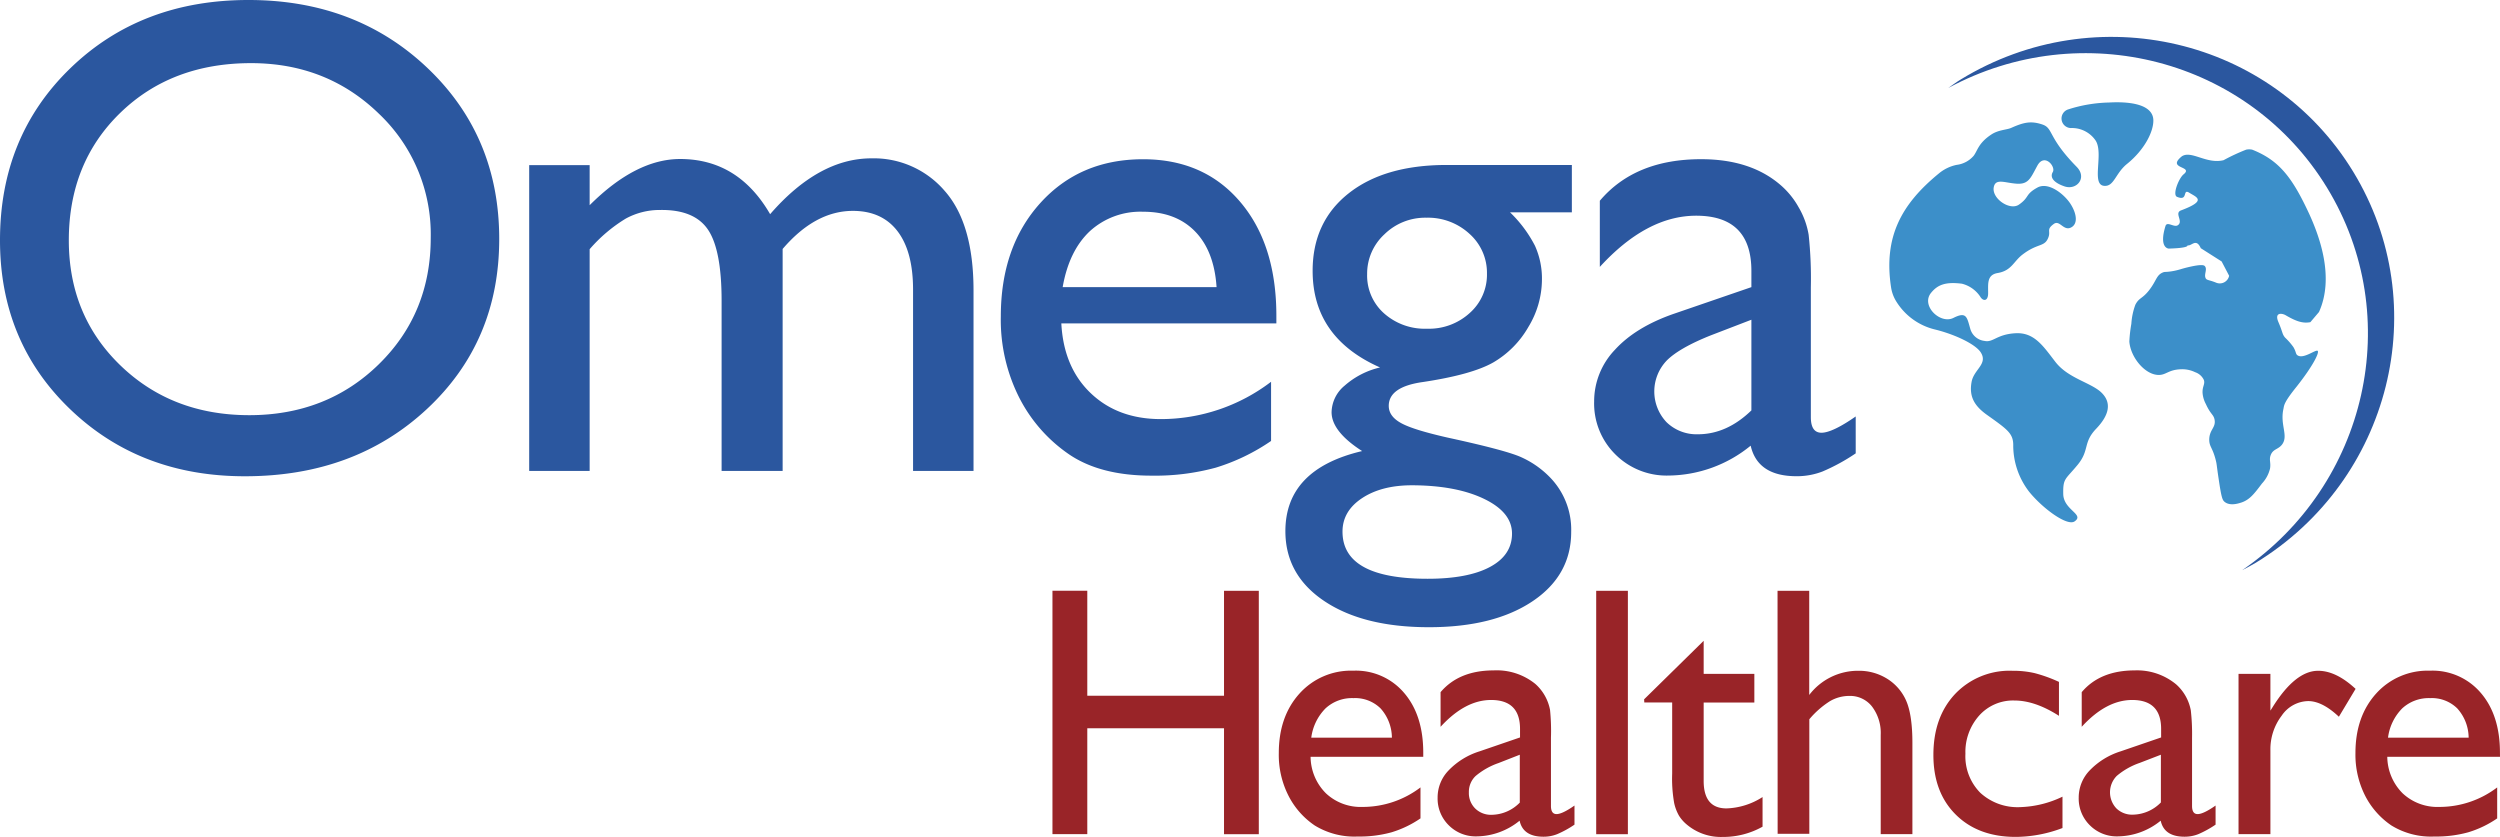
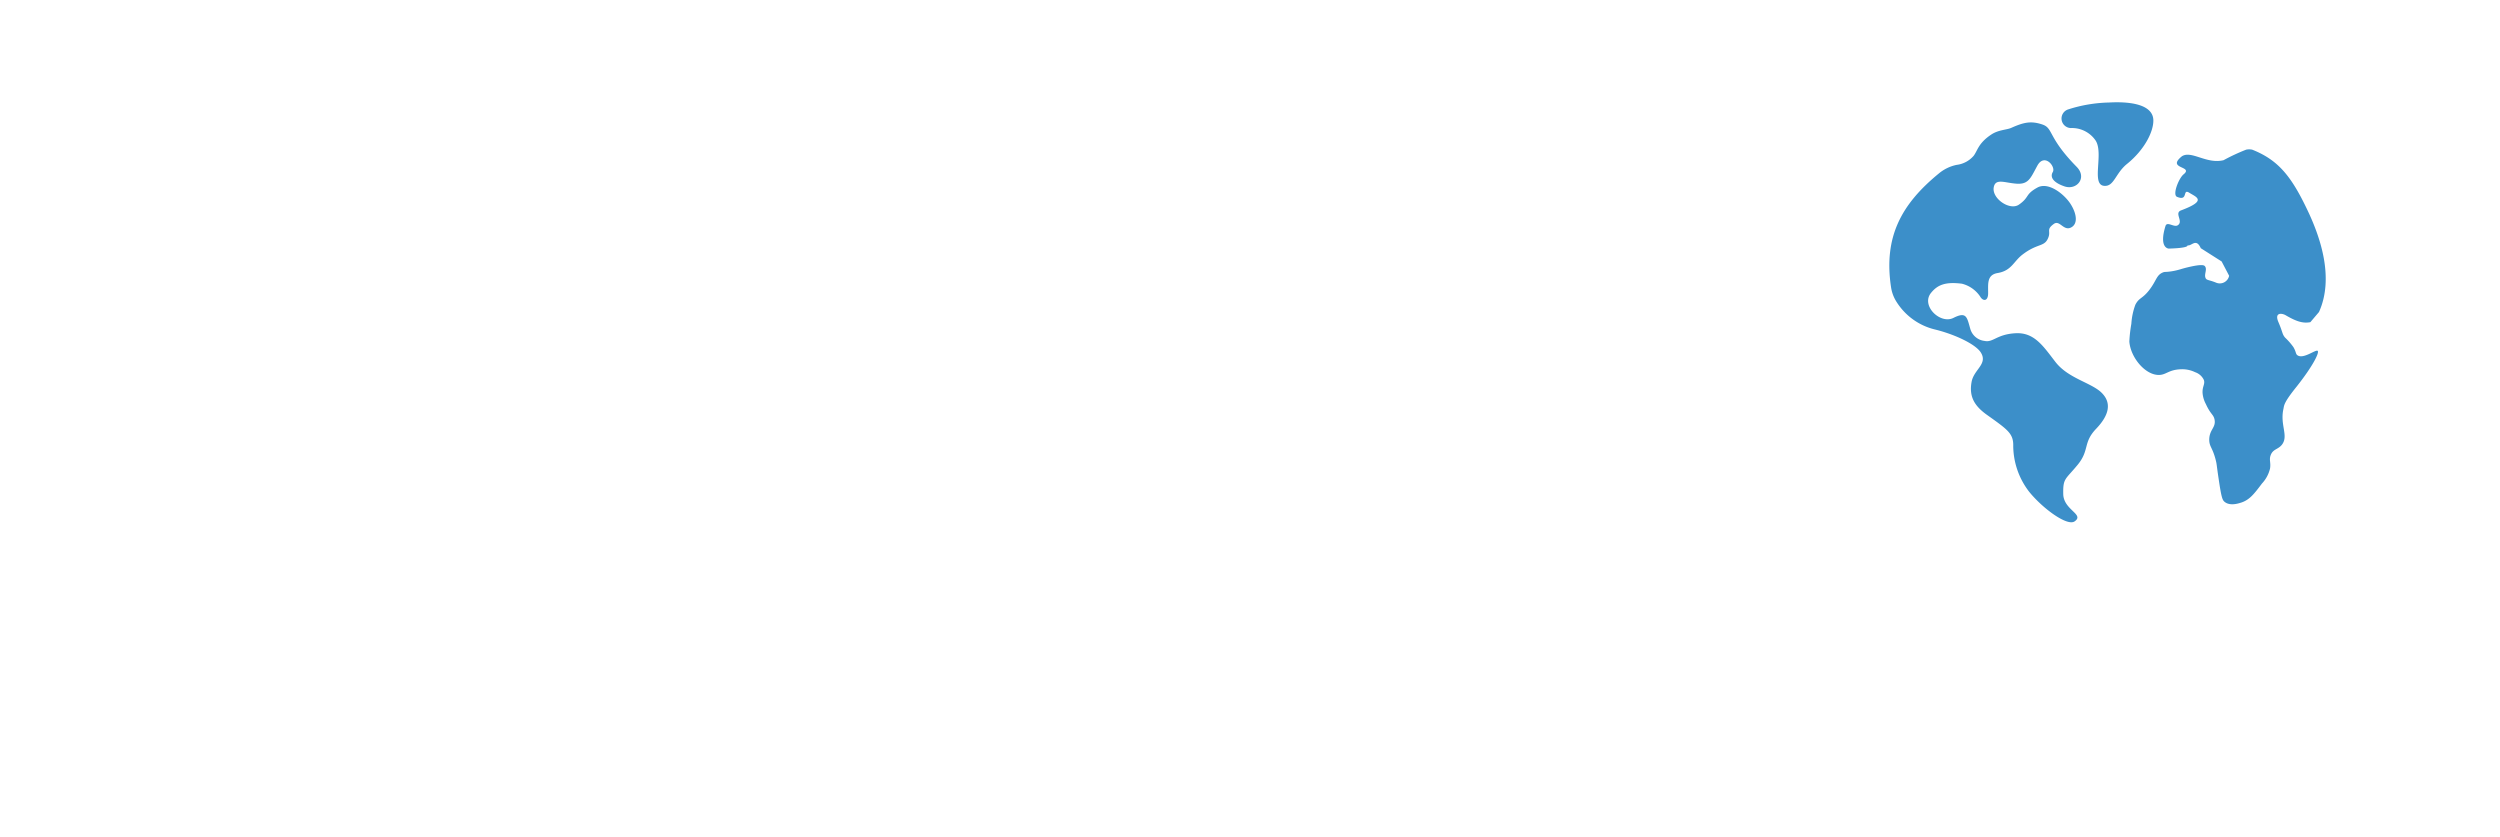
<svg xmlns="http://www.w3.org/2000/svg" viewBox="0 0 523.87 175.37">
  <defs>
    <style>.cls-1{fill:#2b579f}</style>
  </defs>
  <g id="Layer_2" data-name="Layer 2">
    <g id="Layer_1-2" data-name="Layer 1">
-       <path class="cls-1" d="M52.06 0q22.55 0 37.55 14.28t15 35.8q0 21.51-15.14 35.62T51.3 99.8q-22 0-36.65-14.1T0 50.35q0-21.79 14.76-36.07T52.06 0zm.56 13.23q-16.71 0-27.45 10.45T14.42 50.35q0 15.75 10.78 26.19T52.2 87q16.27 0 27.17-10.66T90.26 49.8a34.81 34.81 0 00-10.89-26Q68.48 13.24 52.62 13.23zM164 52.17v46.52h-12.79V63q0-10.65-2.85-14.87T138.4 44a14.86 14.86 0 00-7.28 1.81 31.86 31.86 0 00-7.56 6.41v46.47h-12.67V34.61h12.67V43q9.69-9.67 18.95-9.68 12.18 0 18.87 11.56 10.17-11.7 21.24-11.7A19.59 19.59 0 01198 40.05q6 6.83 6 20.82v37.82h-12.67v-38q0-8-3.27-12.26t-9.41-4.24q-7.86.04-14.65 7.98zm103.46 15.6H222.4q.48 9.2 6.16 14.62t14.66 5.43A38.11 38.11 0 00266.35 80v12.4a42.22 42.22 0 01-11.6 5.6 48.27 48.27 0 01-13.48 1.67q-10.58 0-17.13-4.38a31.94 31.94 0 01-10.48-11.81 36.1 36.1 0 01-3.94-17.17q0-14.62 8.29-23.78t21.52-9.16q12.75 0 20.34 8.92t7.59 23.88zm-44.78-7.6h32.25q-.5-7.59-4.53-11.7t-10.87-4.1a15.68 15.68 0 00-11.18 4.1q-4.35 4.11-5.67 11.7zm52.38-3.41q0-10.23 7.48-16.19t20.44-6h26.4v9.93h-12.95a26.66 26.66 0 015.22 7 16.7 16.7 0 011.46 7.17 19.22 19.22 0 01-2.85 9.86 20.2 20.2 0 01-7.35 7.42q-4.5 2.56-14.73 4.1-7.17 1-7.17 5c0 1.49.89 2.7 2.68 3.66s5 1.93 9.71 3q11.78 2.56 15.15 4a19.61 19.61 0 016.1 4.17 15.71 15.71 0 014.59 11.57q0 9.12-8.11 14.55t-21.7 5.43q-13.73 0-21.9-5.46t-8.18-14.66q0-13 16.08-16.79-6.4-4.11-6.4-8.15a7.41 7.41 0 012.75-5.57 17 17 0 017.41-3.8q-14.13-6.24-14.13-20.24zm20.82 44.93q-6.4 0-10.48 2.71t-4.08 7q0 9.88 17.83 9.88 8.43 0 13.06-2.47t4.63-7q0-4.45-5.85-7.27t-15.11-2.85zm3-56.07a12.2 12.2 0 00-8.78 3.48 11.2 11.2 0 00-3.62 8.36 10.58 10.58 0 003.52 8.18 12.82 12.82 0 009 3.24 12.66 12.66 0 009-3.31 10.72 10.72 0 003.59-8.25 10.93 10.93 0 00-3.66-8.32 12.82 12.82 0 00-9.05-3.38zm80.58 14.55v27.24c0 2.18.74 3.27 2.23 3.27s3.92-1.14 7.17-3.41V95a41 41 0 01-6.93 3.79 14.87 14.87 0 01-5.47 1q-8.15 0-9.61-6.4a27.55 27.55 0 01-17.2 6.26 15.16 15.16 0 01-11.14-4.42 15 15 0 01-4.46-11.11 15.64 15.64 0 014.35-10.82q4.35-4.77 12.36-7.55L367 60.17v-3.41q0-11.55-11.56-11.56-10.38 0-20.2 10.73V42.07q7.38-8.72 21.24-8.71 10.38 0 16.65 5.43a17.11 17.11 0 013.76 4.63 16.81 16.81 0 012.11 5.79 85.86 85.86 0 01.46 10.96zM367 86V67l-8.5 3.27c-4.31 1.72-7.37 3.45-9.15 5.19a9.36 9.36 0 00-.14 13 9 9 0 006.57 2.54q6.06 0 11.22-5z" />
-       <path d="M256.49 123.8h7.29v51h-7.29v-22.2h-28.65v22.19h-7.3v-51h7.3v22h28.65zm41.75 34.78h-23.61a10.93 10.93 0 003.23 7.67 10.63 10.63 0 007.68 2.84 20 20 0 0012.12-4.09v6.49a21.92 21.92 0 01-6.08 2.92 25.17 25.17 0 01-7.06.88 15.88 15.88 0 01-9-2.3 16.58 16.58 0 01-5.49-6.19 18.84 18.84 0 01-2.06-9q0-7.66 4.34-12.47a14.52 14.52 0 0111.28-4.79 13.25 13.25 0 0110.65 4.67q4 4.67 4 12.52zm-23.47-4h16.9a9.27 9.27 0 00-2.37-6.13 7.6 7.6 0 00-5.69-2.16 8.17 8.17 0 00-5.86 2.16 10.65 10.65 0 00-2.98 6.16zm50.23.03v14.27q0 1.71 1.17 1.71c.8 0 2.05-.59 3.76-1.79v4a20.85 20.85 0 01-3.64 2 7.68 7.68 0 01-2.86.53q-4.27 0-5-3.36a14.44 14.44 0 01-9 3.29 7.94 7.94 0 01-5.84-2.32 7.84 7.84 0 01-2.34-5.82 8.13 8.13 0 012.29-5.67 15.32 15.32 0 016.47-4l8.51-2.92v-1.79q0-6.06-6.06-6.06c-3.63 0-7.15 1.87-10.59 5.62v-7.26q3.87-4.56 11.14-4.56a12.84 12.84 0 018.72 2.84 9.67 9.67 0 013.08 5.46 44.27 44.27 0 01.19 5.83zm-6.53 13.54v-10L314 159.9a15.14 15.14 0 00-4.8 2.72 4.58 4.58 0 00-1.4 3.41 4.53 4.53 0 001.33 3.39 4.7 4.7 0 003.45 1.32 8.38 8.38 0 005.92-2.59zm16.01-44.35h6.64v51h-6.64zm10.04 22.74L357 134.28v6.93h10.62v6H357v16.43q0 5.76 4.78 5.76a14.79 14.79 0 007.56-2.38v6.21a16.84 16.84 0 01-8.36 2.15 11.1 11.1 0 01-7.59-2.66 7.66 7.66 0 01-1.57-1.81 9.35 9.35 0 01-1-2.63 29.4 29.4 0 01-.42-6.18v-14.9h-5.84zm27.96-22.74h6.64v21.83a12.84 12.84 0 0110.33-5.07 11.13 11.13 0 016 1.67 10.26 10.26 0 014 4.64q1.29 3 1.29 8.8v19.12h-6.64V154a9.16 9.16 0 00-1.81-5.93 5.82 5.82 0 00-4.76-2.24 8 8 0 00-4.12 1.13 18.73 18.73 0 00-4.27 3.76v24h-6.64zm59.71 43.14v6.57a28 28 0 01-9.79 1.86q-7.87 0-12.57-4.67t-4.69-12.52q0-7.92 4.56-12.77a15.72 15.72 0 0112-4.85 19.93 19.93 0 014.65.49 30.41 30.41 0 015.1 1.84V150q-5-3.21-9.35-3.21a9.52 9.52 0 00-7.37 3.16 11.45 11.45 0 00-2.88 8 10.88 10.88 0 003.12 8.18 11.55 11.55 0 008.41 3 21.9 21.9 0 008.81-2.19zm27.15-12.33v14.27q0 1.71 1.17 1.71c.8 0 2.05-.59 3.76-1.79v4a21.2 21.2 0 01-3.63 2 7.77 7.77 0 01-2.87.53q-4.27 0-5-3.36a14.44 14.44 0 01-9 3.29 7.94 7.94 0 01-5.84-2.32 7.84 7.84 0 01-2.34-5.82 8.17 8.17 0 012.29-5.67 15.38 15.38 0 016.47-4l8.51-2.92v-1.79q0-6.06-6.06-6.06-5.44 0-10.58 5.62v-7.26q3.85-4.56 11.13-4.56a12.84 12.84 0 018.65 2.92 9.67 9.67 0 013.08 5.46 44.27 44.27 0 01.26 5.75zm-6.53 13.54v-10l-4.46 1.72a15 15 0 00-4.79 2.72 4.9 4.9 0 00-.08 6.8 4.7 4.7 0 003.45 1.32 8.38 8.38 0 005.88-2.56zm22.95-26.94v7.7l.37-.58q4.81-7.77 9.63-7.77c2.51 0 5.12 1.26 7.85 3.79l-3.5 5.84q-3.48-3.28-6.43-3.28a6.88 6.88 0 00-5.56 3.06 11.6 11.6 0 00-2.36 7.26v17.56h-6.68v-33.58zm48.11 17.37h-23.62a11 11 0 003.23 7.67 10.67 10.67 0 007.69 2.84 20 20 0 0012.11-4.09v6.49a21.78 21.78 0 01-6.08 2.92 25.13 25.13 0 01-7.06.88 15.83 15.83 0 01-9-2.3 16.69 16.69 0 01-5.5-6.19 19 19 0 01-2.06-9q0-7.66 4.34-12.47a14.54 14.54 0 0111.28-4.79 13.29 13.29 0 0110.66 4.67q4 4.67 4 12.52zm-23.47-4h16.9a9.27 9.27 0 00-2.38-6.13 7.6 7.6 0 00-5.69-2.16 8.19 8.19 0 00-5.86 2.16 10.64 10.64 0 00-2.97 6.16z" fill="#992428" />
-       <path class="cls-1" d="M410.91 16.63c-.93.56-1.78 1.2-2.66 1.81 27.92-15.08 62.88-6.16 79.38 20.9s8.41 62.22-17.79 80.14c1-.51 1.9-1 2.83-1.54C501 100.66 510.18 64 493.12 36S439.26-.66 410.91 16.63z" />
      <path d="M485.94 65.38c3.23-7.16.2-15.61-2-20.45-3.52-7.59-6.23-11.29-12-13.57a3.16 3.16 0 00-1.26 0 41.78 41.78 0 00-4.74 2.21c-3.6.87-6.72-2.11-8.73-.82-3.33 2.7 2.54 2 .36 3.78-1 .8-2.41 4.31-1.37 4.72 2.41 1 1.06-1.8 2.56-.86s3.8 1.62-1.71 3.69c-1.53.57.59 2.34-.73 3.14-.79.47-2.22-.91-2.55.15-1.36 4.41.45 4.76.78 4.72 7.14-.21 1.76-1.55 3.78-.7.85.35 1.83-1.66 2.84.62l4.37 2.78 1.57 3a2 2 0 01-2.76 1.43c-1.49-.61-2-.46-2.19-1-.33-.76.43-1.8-.14-2.45-.15-.17-.54-.48-3.5.22-1.6.38-1.87.58-3.22.82-1.59.28-1.57.06-2.14.31-1.3.57-1.28 1.69-2.76 3.62s-2.15 1.58-2.94 3.12a14 14 0 00-.84 4 28.61 28.61 0 00-.42 3.71c.24 3.29 3.28 7 6.16 7 1.58 0 2-1.08 4.62-1.19A6.22 6.22 0 01460 78a3.1 3.1 0 011.82 1.63c.28.88-.33 1.31-.28 2.67a5.89 5.89 0 00.7 2.38c1 2.2 1.6 2.14 1.82 3.26.31 1.67-1.08 2.05-1.12 4.16 0 1.55.71 1.63 1.4 4.45.2.82.12.76.56 3.71.59 4 .79 4.51 1.26 4.9 1.12.92 2.87.35 3.5.15 1.77-.58 2.75-1.89 4.34-4a6.94 6.94 0 001.68-3.12c.21-1.29-.24-1.82.14-2.82.49-1.31 1.56-1.15 2.38-2.22 1.39-1.85-.45-4.07.28-7.42.17-.8 0-1.27 2.8-4.75 3.32-4.2 4.77-7.06 4.39-7.45s-3 1.81-4.25.91c-.4-.29-.24-.68-.84-1.7a13.14 13.14 0 00-1.75-2c-.64-.78-.43-1-1.4-3.26-.88-2.07.75-1.87 1.51-1.43 2.29 1.34 3.65 1.75 5.19 1.46zm-34.71-40.19c-.06-2.94-3.88-4-9.28-3.71a30 30 0 00-8.58 1.45 2 2 0 00.53 3.9h.1a6 6 0 015.07 2.53c1.86 2.61-.93 9.3 1.81 9.58 2.13.22 2.35-2.57 4.82-4.58 3.7-2.98 5.58-6.8 5.53-9.17zM430.7 75.83c-2.55-3.3-4.41-6.22-8.36-6s-4.68 2-6.47 1.61a3.51 3.51 0 01-3-2.53c-.71-2.48-.79-3.67-3.54-2.29s-6.84-2.56-4.7-5.23c1.37-1.7 3-2.38 6.49-1.94a6.51 6.51 0 013.84 2.72c.58 1 1.65 1 1.65-.73 0-2-.27-3.85 2-4.23 2.91-.48 3.34-2.45 5.21-3.87 3-2.3 4.43-1.63 5.23-3.18.92-1.76-.46-1.94 1.33-3.24 1.22-.88 2 1.49 3.54.78s1.29-2.84 0-4.9-4.66-4.79-7-3.49c-2.64 1.47-1.59 2-3.87 3.58-1.92 1.3-5.72-1.31-5.26-3.67.35-1.8 2.11-1 4.33-.77 2.94.36 3.31-1 4.8-3.73s3.91.2 3.24 1.33.21 2.24 2.43 3c2.55.89 4.85-1.77 2.57-4.09-6.14-6.25-4.83-8.09-7.21-8.88s-3.89-.45-6.51.72c-.93.42-2.67.39-4.18 1.4-2.7 1.8-2.84 3.31-3.67 4.43a5.59 5.59 0 01-3.59 1.92 8.55 8.55 0 00-3.73 1.81c-7.92 6.49-11.59 13.37-10 23.86a7.81 7.81 0 001.16 3.06 13.14 13.14 0 008.19 5.8c4.26 1.08 8.37 3.09 9.44 4.76 1.56 2.44-1.45 3.56-1.92 6.2-.54 3 .5 5 3.37 7 4.31 3.07 5.43 3.85 5.36 6.49a15.88 15.88 0 003.37 9.56c2.85 3.5 7.94 7.22 9.48 6.17 2.17-1.48-2.3-2.37-2.37-5.72s.43-3 3-6.12 1.08-4.64 3.91-7.59c2.59-2.71 3.52-5.49.8-7.83-2.33-1.93-6.81-2.86-9.36-6.17z" fill="#3c8fc9" />
    </g>
  </g>
</svg>